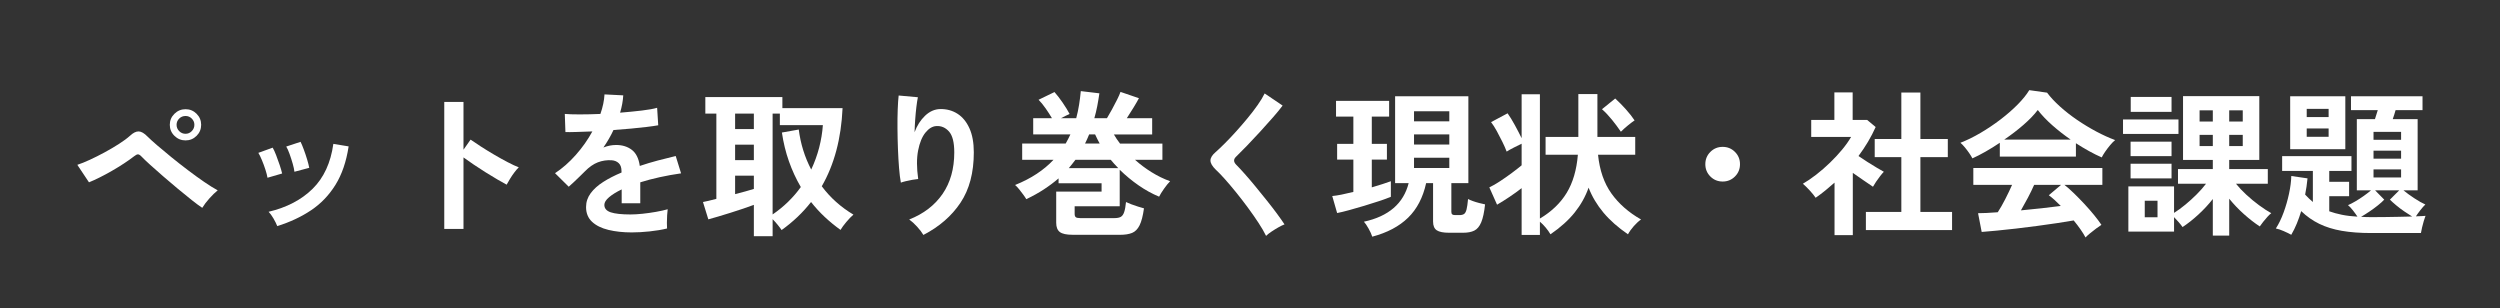
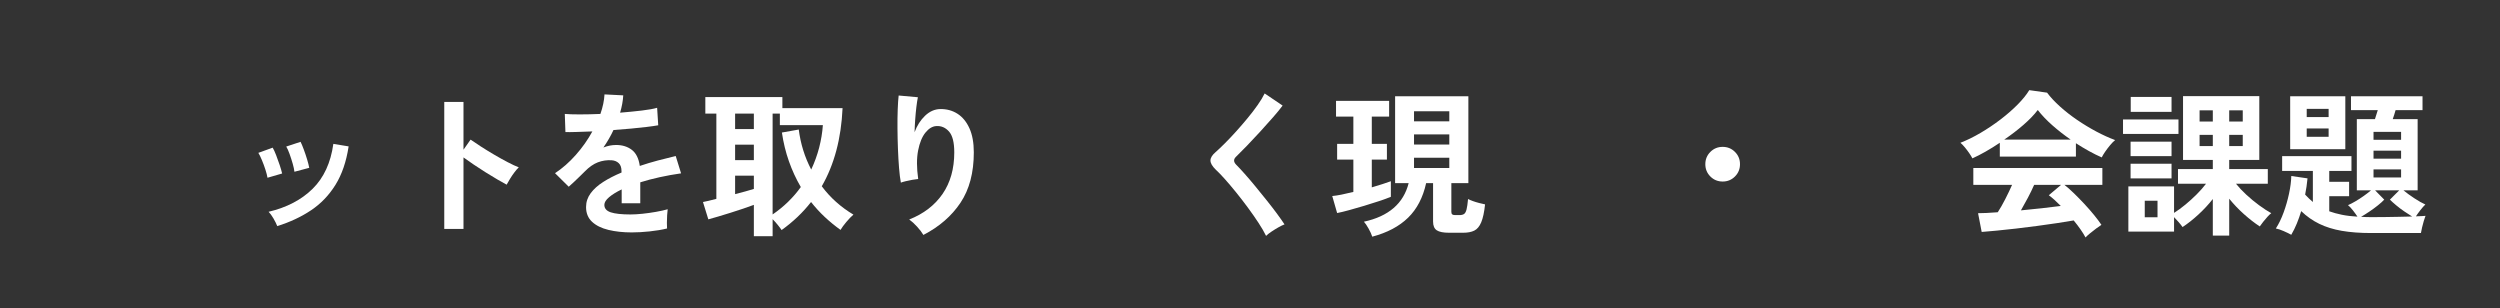
<svg xmlns="http://www.w3.org/2000/svg" id="_レイヤー_1" data-name="レイヤー_1" version="1.1" viewBox="0 0 571.23 70.467">
  <rect x="0" y="0" width="571.23" height="70.467" fill="#333333" stroke="none" />
  <defs>
    <style>
      .st0 {
        fill: #fff;
      }
    </style>
  </defs>
-   <path class="st0" d="M46.215,47.49c-.625-.408-1.428-1.002-2.412-1.782-.984-.779-2.046-1.644-3.186-2.592-1.14-.948-2.256-1.896-3.348-2.844-1.092-.948-2.076-1.818-2.952-2.61-.876-.792-1.53-1.416-1.962-1.872-.312-.336-.583-.51-.81-.521-.229-.012-.535.138-.918.449-.648.505-1.41,1.045-2.286,1.62-.876.576-1.794,1.141-2.754,1.692-.96.553-1.896,1.057-2.808,1.512-.913.456-1.728.828-2.448,1.116l-2.664-3.996c.816-.264,1.77-.647,2.862-1.152,1.092-.504,2.214-1.067,3.366-1.691,1.152-.624,2.244-1.266,3.276-1.926,1.031-.66,1.884-1.29,2.556-1.891.72-.671,1.38-.995,1.98-.972.6.024,1.272.42,2.016,1.188.48.48,1.2,1.135,2.16,1.963.959.827,2.046,1.733,3.258,2.718s2.466,1.968,3.762,2.952,2.538,1.884,3.726,2.699c1.188.816,2.226,1.465,3.114,1.944-.6.48-1.236,1.098-1.908,1.854-.672.756-1.212,1.47-1.62,2.142ZM42.399,32.082c-.984,0-1.831-.348-2.538-1.044-.708-.695-1.062-1.535-1.062-2.52s.354-1.824,1.062-2.521c.708-.695,1.554-1.044,2.538-1.044.983,0,1.823.349,2.52,1.044.696.696,1.044,1.536,1.044,2.521s-.348,1.824-1.044,2.52c-.697.696-1.537,1.044-2.52,1.044ZM42.399,30.57c.552,0,1.026-.204,1.422-.612.396-.407.594-.888.594-1.439s-.198-1.026-.594-1.422c-.396-.396-.87-.595-1.422-.595-.576,0-1.062.198-1.458.595-.396.396-.594.87-.594,1.422s.198,1.032.594,1.439c.396.408.882.612,1.458.612Z" />
  <path class="st0" d="M61.119,40.614c-.072-.479-.229-1.092-.468-1.836-.24-.744-.51-1.477-.81-2.196-.3-.72-.57-1.271-.81-1.656l3.276-1.188c.24.408.504.984.792,1.728.288.744.558,1.494.81,2.25.252.757.438,1.398.558,1.927l-3.348.972ZM63.351,51.666c-.192-.504-.48-1.085-.864-1.746-.384-.659-.756-1.17-1.116-1.529,4.152-.984,7.506-2.736,10.062-5.257,2.556-2.52,4.134-5.939,4.734-10.26l3.492.576c-.528,3.48-1.53,6.408-3.006,8.784s-3.336,4.314-5.58,5.813c-2.244,1.501-4.818,2.707-7.722,3.618ZM67.275,39.246c-.048-.479-.18-1.098-.396-1.854-.216-.756-.457-1.5-.72-2.232-.264-.731-.516-1.29-.756-1.674l3.276-1.08c.216.432.462,1.021.738,1.764.276.744.528,1.494.756,2.25.228.756.39,1.398.486,1.927l-3.384.899Z" />
  <path class="st0" d="M101.511,52.314v-29.017h4.392v10.908l1.62-2.304c.576.408,1.337.918,2.286,1.53.948.611,1.962,1.236,3.042,1.872s2.124,1.218,3.132,1.745c1.008.528,1.859.925,2.556,1.188-.288.265-.618.643-.99,1.134-.373.492-.714.996-1.026,1.512-.312.517-.564.954-.756,1.314-.576-.312-1.29-.714-2.142-1.206-.852-.491-1.752-1.038-2.7-1.638-.948-.6-1.86-1.194-2.736-1.782-.876-.588-1.638-1.122-2.286-1.602v16.344h-4.392Z" />
  <path class="st0" d="M144.351,53.106c-1.968,0-3.744-.192-5.328-.576s-2.833-1.002-3.744-1.854c-.913-.852-1.368-1.974-1.368-3.365,0-1.152.348-2.202,1.044-3.15.696-.947,1.656-1.812,2.88-2.592,1.224-.779,2.615-1.494,4.176-2.143v-.287c0-.84-.21-1.458-.63-1.854-.42-.396-.954-.617-1.602-.666-1.104-.072-2.16.084-3.168.468-1.008.385-2.004,1.08-2.988,2.088-.288.288-.66.654-1.116,1.099-.456.444-.913.882-1.368,1.313-.456.433-.852.792-1.188,1.08l-3.132-3.096c1.68-1.104,3.264-2.496,4.752-4.176,1.488-1.68,2.748-3.468,3.78-5.364-1.344.049-2.568.09-3.672.126-1.104.036-1.932.042-2.484.018l-.144-4.14c.815.072,1.95.108,3.402.108s3.03-.036,4.734-.108c.552-1.584.864-3.071.936-4.464l4.284.216c-.072,1.272-.312,2.592-.72,3.96,1.776-.144,3.426-.306,4.95-.486,1.524-.18,2.694-.39,3.51-.63l.252,3.996c-.672.121-1.548.247-2.628.378-1.08.133-2.274.259-3.582.378-1.309.121-2.646.229-4.014.324-.312.673-.666,1.351-1.062,2.034s-.81,1.338-1.242,1.962c.96-.384,1.932-.576,2.916-.576,1.416,0,2.61.373,3.582,1.116.972.744,1.578,1.968,1.818,3.672,1.344-.455,2.718-.869,4.122-1.242,1.404-.371,2.766-.714,4.086-1.025l1.224,3.96c-1.68.24-3.312.534-4.896.882-1.584.349-3.06.738-4.428,1.17v4.788h-4.248v-3.168c-1.201.576-2.16,1.17-2.88,1.782-.72.611-1.08,1.194-1.08,1.746,0,.815.492,1.386,1.476,1.71.983.323,2.484.485,4.5.485.815,0,1.733-.054,2.754-.162,1.02-.107,2.04-.252,3.06-.432,1.02-.18,1.914-.378,2.682-.594-.048.312-.09.762-.126,1.35-.036.589-.054,1.17-.054,1.746s.012,1.008.036,1.296c-1.176.288-2.496.51-3.96.666s-2.832.234-4.104.234Z" />
  <path class="st0" d="M172.251,53.971v-7.164c-.697.264-1.507.552-2.43.863-.924.312-1.884.625-2.88.937-.997.312-1.938.6-2.826.864-.888.264-1.644.479-2.268.647l-1.224-3.96c.312-.048.732-.138,1.26-.27.527-.132,1.128-.282,1.8-.45v-19.477h-2.52v-3.779h17.604v2.52h13.752c-.312,6.961-1.896,12.912-4.752,17.856.984,1.32,2.082,2.52,3.294,3.6s2.526,2.04,3.942,2.88c-.504.433-1.044.99-1.62,1.674-.576.685-1.021,1.29-1.332,1.818-1.272-.912-2.472-1.896-3.6-2.952-1.128-1.056-2.172-2.196-3.132-3.42-1.872,2.4-4.117,4.536-6.732,6.408-.168-.265-.45-.643-.846-1.134-.396-.492-.798-.942-1.206-1.351v3.889h-4.284ZM167.967,29.49h4.284v-3.528h-4.284v3.528ZM167.967,36.582h4.284v-3.527h-4.284v3.527ZM167.967,44.358c.84-.216,1.632-.426,2.376-.63.744-.204,1.38-.39,1.908-.559v-3.023h-4.284v4.212ZM176.535,49.002c1.296-.888,2.484-1.859,3.564-2.916,1.08-1.056,2.04-2.172,2.88-3.348-1.08-1.848-1.986-3.81-2.718-5.886-.732-2.076-1.266-4.267-1.602-6.57l3.852-.684c.408,3.239,1.355,6.288,2.844,9.144.768-1.632,1.374-3.306,1.818-5.021.444-1.716.726-3.426.846-5.131h-9.828v-2.628h-1.656v23.04Z" />
  <path class="st0" d="M210.987,53.682c-.336-.576-.816-1.206-1.44-1.891-.625-.684-1.224-1.229-1.8-1.638,3.288-1.296,5.826-3.24,7.614-5.832,1.788-2.592,2.682-5.76,2.682-9.504,0-2.28-.402-3.87-1.206-4.771-.805-.899-1.771-1.313-2.898-1.241-.888.048-1.716.546-2.484,1.493-.768.949-1.326,2.311-1.674,4.087-.348,1.776-.342,3.947.018,6.516-.336.024-.774.084-1.314.18-.54.097-1.057.204-1.548.324-.492.12-.858.229-1.098.324-.168-.888-.306-2.004-.414-3.349-.108-1.344-.192-2.795-.252-4.355-.06-1.56-.096-3.12-.108-4.68-.013-1.561.005-3,.054-4.32.048-1.319.12-2.388.216-3.204l4.392.396c-.12.576-.234,1.314-.342,2.215-.108.899-.198,1.854-.27,2.861s-.121,1.98-.144,2.916c.552-1.512,1.35-2.766,2.394-3.762s2.202-1.506,3.474-1.53c1.463-.023,2.772.33,3.924,1.062s2.064,1.836,2.736,3.312c.672,1.477,1.008,3.318,1.008,5.526,0,4.632-1.014,8.466-3.042,11.502-2.028,3.036-4.854,5.49-8.478,7.362Z" />
-   <path class="st0" d="M245.079,53.646c-1.392,0-2.364-.211-2.916-.63-.552-.421-.828-1.122-.828-2.106v-7.128h10.368v-1.908h-9.828v-1.116c-1.032.889-2.154,1.729-3.366,2.521-1.212.792-2.55,1.536-4.014,2.231-.144-.264-.366-.6-.666-1.008-.3-.407-.618-.821-.954-1.242-.336-.419-.648-.749-.936-.989,1.848-.744,3.498-1.596,4.95-2.557,1.452-.959,2.73-2.027,3.834-3.204h-7.164v-3.708h9.936c.192-.335.378-.678.558-1.025s.354-.702.522-1.062h-8.496v-3.708h4.284c-.408-.695-.888-1.439-1.44-2.231-.552-.792-1.092-1.452-1.62-1.98l3.636-1.764c.6.672,1.224,1.482,1.872,2.43.648.948,1.176,1.807,1.584,2.574-.24.097-.534.234-.882.414-.348.18-.714.366-1.098.558h3.492c.264-.983.48-1.998.648-3.042.167-1.044.3-2.093.396-3.149l4.248.504c-.144,1.008-.306,1.979-.486,2.916-.18.936-.402,1.86-.666,2.771h2.88c.336-.552.714-1.211,1.134-1.979.42-.768.816-1.524,1.188-2.269.372-.743.63-1.332.774-1.764l4.212,1.44c-.288.552-.696,1.26-1.224,2.124-.528.863-1.044,1.68-1.548,2.447h5.796v3.708h-8.748c.192.337.408.685.648,1.044.24.36.492.709.756,1.044h9.684v3.708h-6.264c1.152,1.032,2.412,1.975,3.78,2.826,1.368.853,2.784,1.543,4.248,2.07-.432.432-.9,1.008-1.404,1.728-.504.721-.876,1.32-1.116,1.801-1.608-.672-3.174-1.536-4.698-2.593-1.524-1.056-2.958-2.243-4.302-3.563v8.352h-10.296v1.729c0,.359.083.612.252.756.167.144.504.216,1.008.216h7.848c.624,0,1.104-.096,1.44-.288.336-.191.594-.558.774-1.098.18-.54.318-1.302.414-2.286.288.144.684.312,1.188.504.504.192,1.026.372,1.566.54s.99.301,1.35.396c-.24,1.728-.576,3.023-1.008,3.888-.432.864-1.002,1.439-1.71,1.728-.708.288-1.626.433-2.754.433h-10.836ZM244.215,38.418h11.304c-.312-.312-.612-.63-.9-.954-.288-.323-.564-.642-.828-.954h-8.064c-.24.312-.486.631-.738.954-.252.324-.51.643-.774.954ZM247.923,32.802h3.348c-.192-.335-.372-.678-.54-1.025-.168-.348-.336-.702-.504-1.062h-1.368c-.144.36-.294.715-.45,1.062-.156.348-.318.69-.486,1.025Z" />
  <path class="st0" d="M289.287,53.898c-.432-.889-1.014-1.891-1.746-3.006-.732-1.116-1.536-2.269-2.412-3.456-.876-1.188-1.771-2.346-2.682-3.475-.913-1.128-1.77-2.142-2.574-3.042-.804-.899-1.494-1.613-2.07-2.142-.816-.792-1.224-1.494-1.224-2.106,0-.611.396-1.254,1.188-1.926.6-.527,1.308-1.199,2.124-2.016.816-.815,1.668-1.716,2.556-2.7.888-.983,1.758-1.992,2.61-3.024.852-1.031,1.62-2.033,2.304-3.006.684-.972,1.218-1.854,1.602-2.646l4.104,2.771c-.528.721-1.254,1.608-2.178,2.664-.924,1.057-1.908,2.154-2.952,3.294-1.044,1.141-2.058,2.221-3.042,3.24-.984,1.021-1.824,1.866-2.52,2.538-.552.553-.528,1.14.072,1.764.528.528,1.182,1.23,1.962,2.106.78.876,1.608,1.849,2.484,2.916.876,1.068,1.746,2.142,2.61,3.222.864,1.08,1.644,2.095,2.34,3.042.696.948,1.248,1.734,1.656,2.358-.384.144-.852.371-1.404.684-.552.312-1.086.642-1.602.99-.516.348-.918.666-1.206.954Z" />
  <path class="st0" d="M305.523,48.679l-1.116-3.889c.576-.048,1.284-.155,2.124-.324.84-.167,1.74-.371,2.7-.611v-7.38h-3.708v-3.601h3.708v-6.228h-3.96v-3.601h12.132v3.601h-3.96v6.228h3.456v3.601h-3.456v6.336c.888-.264,1.71-.517,2.466-.756.756-.24,1.386-.456,1.89-.648v3.564c-.695.287-1.584.611-2.664.972-1.08.359-2.22.72-3.42,1.08-1.2.359-2.346.69-3.438.99s-2.01.521-2.754.666ZM313.551,54.078c-.168-.528-.449-1.146-.846-1.854-.396-.709-.75-1.23-1.062-1.566,5.641-1.224,9.049-4.164,10.225-8.82h-3.096v-19.836h16.74v19.836h-3.889v6.553c0,.288.066.485.198.594.132.107.354.162.666.162h1.008c.433,0,.774-.084,1.026-.252s.443-.516.576-1.044c.131-.528.246-1.32.342-2.376.264.144.63.3,1.098.468.469.168.96.318,1.477.45.516.132.953.233,1.313.306-.192,1.8-.485,3.168-.882,4.104-.396.937-.924,1.566-1.584,1.891s-1.506.486-2.538.486h-3.24c-1.296,0-2.226-.187-2.79-.559s-.846-1.038-.846-1.998v-8.784h-1.584c-.721,3.289-2.094,5.922-4.122,7.902s-4.759,3.426-8.19,4.338ZM323.092,27.726h8.063v-2.305h-8.063v2.305ZM323.092,33.018h8.063v-2.305h-8.063v2.305ZM323.092,38.382h8.063v-2.34h-8.063v2.34Z" />
-   <path class="st0" d="M347.68,53.682v-10.692c-.864.672-1.789,1.338-2.772,1.998-.984.66-1.933,1.254-2.844,1.782l-1.765-3.96c.721-.336,1.536-.804,2.448-1.404.912-.6,1.812-1.229,2.7-1.89.888-.66,1.632-1.242,2.232-1.746v-4.933c-.504.24-1.099.535-1.782.883-.685.348-1.23.653-1.638.918-.24-.648-.564-1.387-.973-2.215-.408-.827-.834-1.649-1.277-2.466-.445-.815-.883-1.499-1.314-2.052l3.779-2.016c.528.744,1.086,1.655,1.675,2.735.587,1.08,1.098,2.064,1.53,2.952v-10.044h4.176v28.404c2.664-1.584,4.703-3.54,6.119-5.868s2.269-5.231,2.557-8.712h-7.38v-4.068h7.487v-9.792h4.356v9.792h8.64v4.068h-8.496c.36,3.552,1.381,6.504,3.061,8.855,1.68,2.353,3.936,4.333,6.768,5.94-.527.36-1.074.858-1.638,1.494s-1.015,1.266-1.351,1.89c-2.279-1.561-4.152-3.216-5.615-4.968-1.465-1.752-2.592-3.647-3.385-5.688-.719,2.041-1.781,3.937-3.186,5.688s-3.246,3.407-5.525,4.968c-.289-.504-.654-1.021-1.098-1.548-.445-.528-.883-.972-1.314-1.332v3.024h-4.176ZM370.359,30.102c-.6-.888-1.278-1.801-2.034-2.736s-1.519-1.74-2.286-2.412l3.024-2.448c.815.744,1.632,1.572,2.448,2.484.814.912,1.476,1.752,1.979,2.52-.433.288-.942.673-1.53,1.152-.588.48-1.122.96-1.602,1.44Z" />
  <path class="st0" d="M393.615,41.478c-1.104,0-2.04-.384-2.809-1.152-.768-.768-1.151-1.704-1.151-2.808s.384-2.04,1.151-2.809c.769-.768,1.705-1.151,2.809-1.151s2.039.384,2.809,1.151c.768.769,1.151,1.705,1.151,2.809s-.384,2.04-1.151,2.808c-.77.769-1.705,1.152-2.809,1.152Z" />
-   <path class="st0" d="M419.176,53.718v-11.987c-.673.6-1.369,1.194-2.088,1.782-.721.588-1.465,1.146-2.232,1.674-.312-.48-.769-1.044-1.368-1.692-.601-.647-1.116-1.152-1.548-1.512.959-.552,1.974-1.242,3.042-2.07,1.067-.828,2.118-1.739,3.149-2.736,1.032-.995,1.968-2.003,2.809-3.023.84-1.02,1.512-1.974,2.016-2.862h-9.107v-3.888h5.291v-6.3h4.177v6.3h3.312l1.944,1.62c-1.008,2.256-2.316,4.464-3.924,6.624.624.432,1.302.882,2.034,1.35.731.468,1.434.9,2.105,1.296.672.396,1.225.715,1.656.954-.24.24-.521.57-.846.99s-.637.853-.937,1.296c-.3.444-.534.822-.702,1.134-.648-.432-1.38-.93-2.195-1.494-.816-.563-1.621-1.121-2.412-1.674v14.22h-4.176ZM426.34,52.566v-4.141h8.1v-12.527h-6.084v-4.141h6.084v-10.619h4.355v10.619h6.264v4.141h-6.264v12.527h7.236v4.141h-19.691Z" />
  <path class="st0" d="M450.676,36.186c-.169-.336-.408-.732-.721-1.188-.312-.455-.648-.899-1.008-1.332-.359-.432-.696-.779-1.008-1.044,1.488-.576,3.018-1.325,4.59-2.25,1.572-.924,3.09-1.943,4.554-3.06s2.772-2.256,3.925-3.42c1.151-1.164,2.039-2.262,2.664-3.294l4.067.575c.768,1.032,1.751,2.089,2.952,3.168,1.199,1.08,2.514,2.106,3.941,3.078,1.428.973,2.887,1.854,4.375,2.646,1.487.792,2.916,1.439,4.283,1.943-.359.288-.744.679-1.152,1.171s-.785.989-1.133,1.493c-.349.505-.607.937-.774,1.297-.937-.408-1.902-.888-2.898-1.44-.996-.552-1.997-1.152-3.006-1.8v3.06h-17.388v-3.168c-1.104.744-2.196,1.422-3.276,2.034s-2.076,1.122-2.987,1.53ZM476.523,54.258c-.288-.552-.666-1.164-1.135-1.836-.467-.672-.989-1.355-1.565-2.052-1.104.192-2.376.396-3.815.612-1.44.216-2.965.432-4.572.647-1.608.217-3.199.414-4.771.595-1.571.18-3.036.335-4.392.468-1.356.132-2.515.233-3.475.306l-.828-4.284c.528,0,1.182-.018,1.963-.054.779-.036,1.625-.09,2.537-.162.553-.84,1.122-1.836,1.711-2.988.588-1.151,1.109-2.243,1.565-3.275h-8.856v-3.853h29.484v3.853h-8.676c.648.504,1.368,1.14,2.16,1.908.792.768,1.596,1.59,2.412,2.466.815.876,1.566,1.734,2.25,2.574s1.229,1.572,1.638,2.195c-.312.192-.708.469-1.188.828-.48.36-.947.726-1.403,1.099-.456.371-.805.689-1.044.953ZM457.947,31.902h15.191c-1.464-1.008-2.855-2.094-4.176-3.258s-2.436-2.334-3.348-3.511c-.816,1.08-1.908,2.215-3.275,3.402-1.369,1.188-2.833,2.311-4.393,3.366ZM461.764,48.066c1.607-.145,3.203-.307,4.787-.486s3.024-.354,4.32-.521c-1.032-1.057-1.943-1.872-2.736-2.448l2.809-2.376h-6.156c-.408.936-.882,1.914-1.422,2.934-.54,1.021-1.074,1.986-1.602,2.898Z" />
  <path class="st0" d="M485.092,30.606v-3.312h12.672v3.312h-12.672ZM505.611,53.826v-8.352c-.984,1.248-2.082,2.43-3.294,3.546s-2.419,2.069-3.618,2.861c-.216-.312-.51-.684-.882-1.115-.372-.433-.727-.816-1.062-1.152v3.312h-10.44v-10.331h10.44v6.048c.84-.528,1.703-1.158,2.592-1.891.887-.731,1.746-1.512,2.574-2.34.827-.828,1.541-1.638,2.142-2.43h-6.408v-3.349h7.956v-2.088h-6.805v-14.58h17.425v14.58h-6.876v2.088h8.82v3.349h-7.272c.671.84,1.47,1.687,2.394,2.538s1.885,1.644,2.881,2.376c.995.732,1.926,1.338,2.789,1.817-.24.169-.527.438-.863.811s-.666.762-.99,1.17-.582.756-.773,1.044c-1.177-.768-2.383-1.704-3.619-2.808-1.236-1.104-2.357-2.28-3.365-3.528v8.424h-3.744ZM486.819,35.682v-3.312h9.36v3.312h-9.36ZM486.819,40.758v-3.348h9.36v3.348h-9.36ZM486.855,25.566v-3.42h9.324v3.42h-9.324ZM490.059,49.65h2.916v-3.78h-2.916v3.78ZM502.588,27.763h3.023v-2.557h-3.023v2.557ZM502.588,33.378h3.023v-2.556h-3.023v2.556ZM509.355,27.763h3.096v-2.557h-3.096v2.557ZM509.355,33.378h3.096v-2.556h-3.096v2.556Z" />
  <path class="st0" d="M523.539,53.646c-.48-.265-1.062-.547-1.746-.847s-1.277-.498-1.781-.594c.671-1.031,1.266-2.256,1.781-3.672s.93-2.862,1.242-4.338c.312-1.476.48-2.802.504-3.979l3.708.54c-.12,1.272-.3,2.509-.54,3.708.288.312.576.606.864.883.288.275.588.546.899.81v-7.092h-7.02v-3.384h15.84v3.384h-5.076v2.483h4.537v3.276h-4.537v3.456c.864.312,1.824.576,2.881.792,1.055.216,2.243.36,3.563.432-.265-.407-.606-.882-1.026-1.422s-.798-.941-1.134-1.206c.505-.216,1.074-.51,1.71-.882s1.266-.779,1.891-1.224c.623-.444,1.176-.87,1.656-1.278h-3.24v-16.271h4.14c.096-.312.204-.654.323-1.026.121-.372.229-.714.324-1.026h-6.119v-3.168h16.344v3.168h-6.156c-.096.312-.197.654-.306,1.026s-.222.714-.343,1.026h5.688v16.271h-3.239c.695.576,1.518,1.177,2.465,1.8.948.625,1.795,1.104,2.539,1.44-.337.312-.715.738-1.135,1.278-.42.539-.762,1.014-1.025,1.422.504-.024.947-.042,1.332-.055.383-.012.672-.029.863-.054-.12.288-.252.679-.396,1.17-.144.492-.276.99-.396,1.494-.121.504-.205.924-.253,1.26h-11.376c-2.544,0-4.782-.168-6.714-.504-1.933-.336-3.648-.87-5.147-1.602-1.5-.732-2.875-1.698-4.123-2.898-.287.96-.617,1.896-.989,2.809-.372.911-.798,1.775-1.278,2.592ZM523.287,34.098v-12.097h12.6v12.097h-12.6ZM527.067,26.754h5.004v-1.872h-5.004v1.872ZM527.067,31.254h5.004v-1.907h-5.004v1.907ZM541.791,49.614c.888,0,1.884-.006,2.988-.018,1.104-.013,2.214-.03,3.33-.055,1.115-.023,2.129-.048,3.042-.071-.553-.336-1.152-.727-1.8-1.171-.648-.443-1.26-.905-1.836-1.386-.576-.479-1.057-.912-1.44-1.296l2.124-2.124h-5.508l2.088,2.124c-.359.384-.846.822-1.458,1.314s-1.261.966-1.944,1.422-1.313.852-1.89,1.188c.36.024.737.042,1.134.055.396.012.786.018,1.17.018ZM542.331,31.938h6.3v-1.8h-6.3v1.8ZM542.331,36.258h6.3v-1.836h-6.3v1.836ZM542.331,40.542h6.3v-1.836h-6.3v1.836Z" />
</svg>